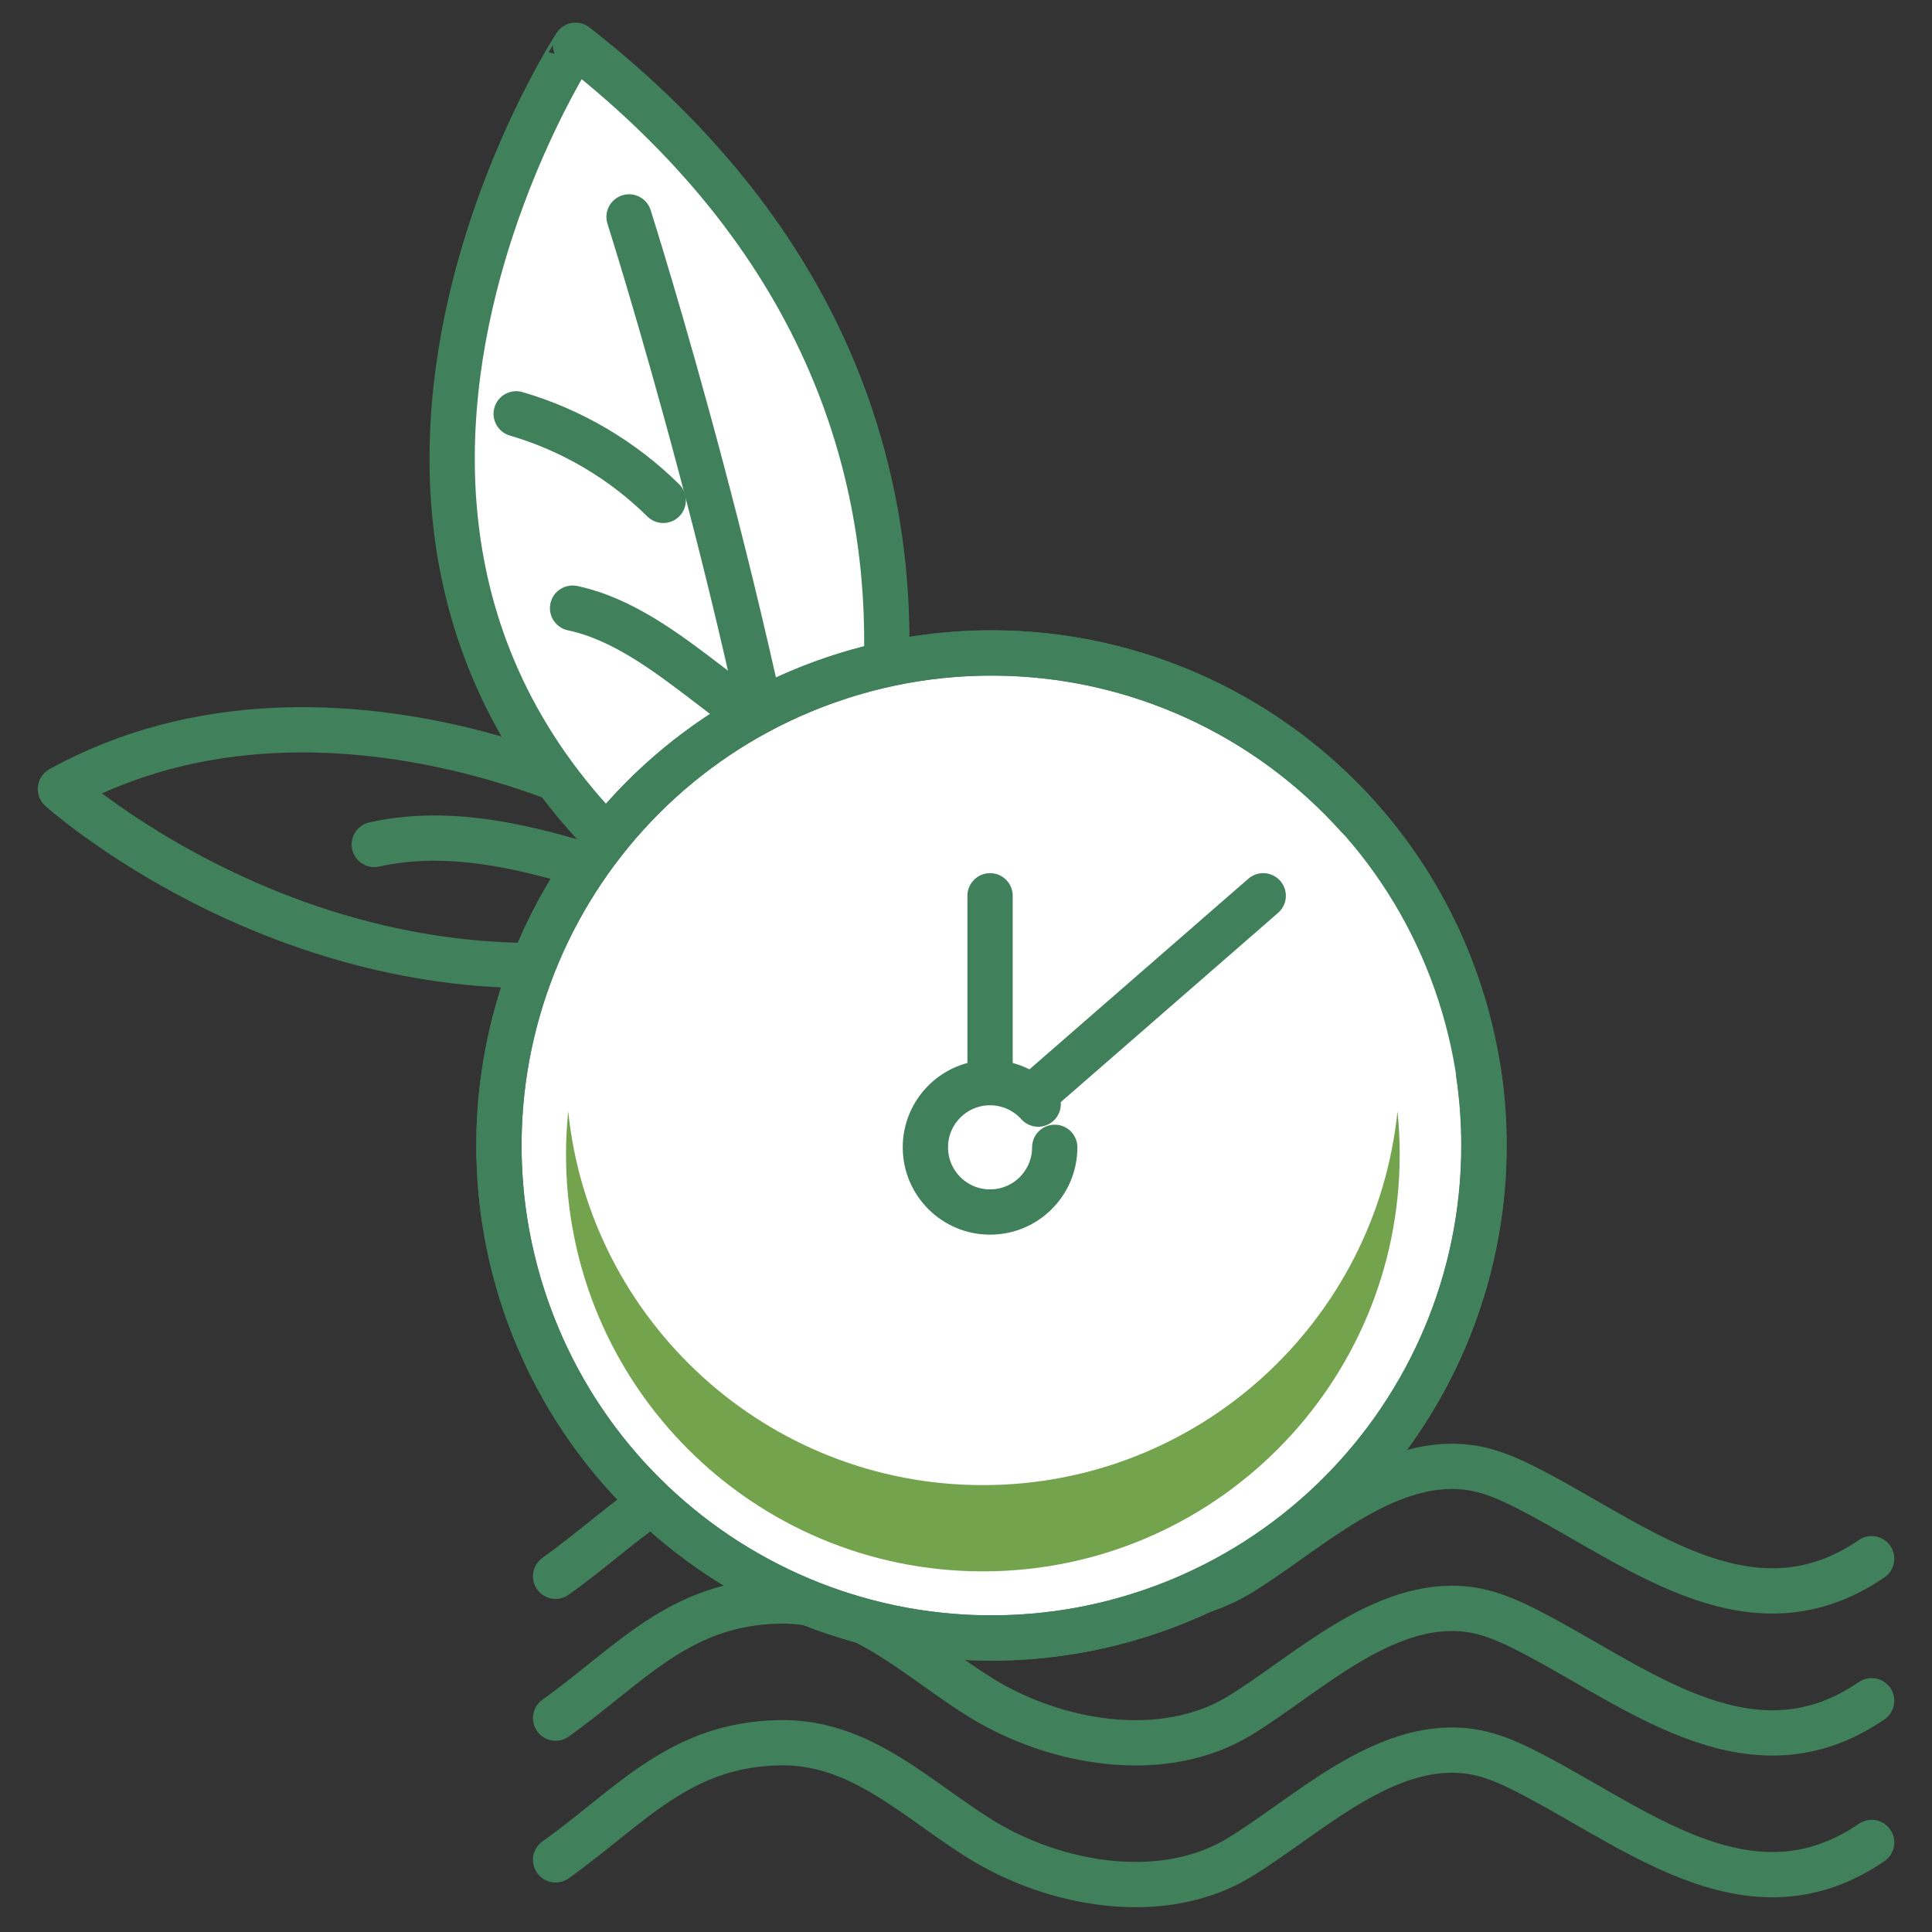
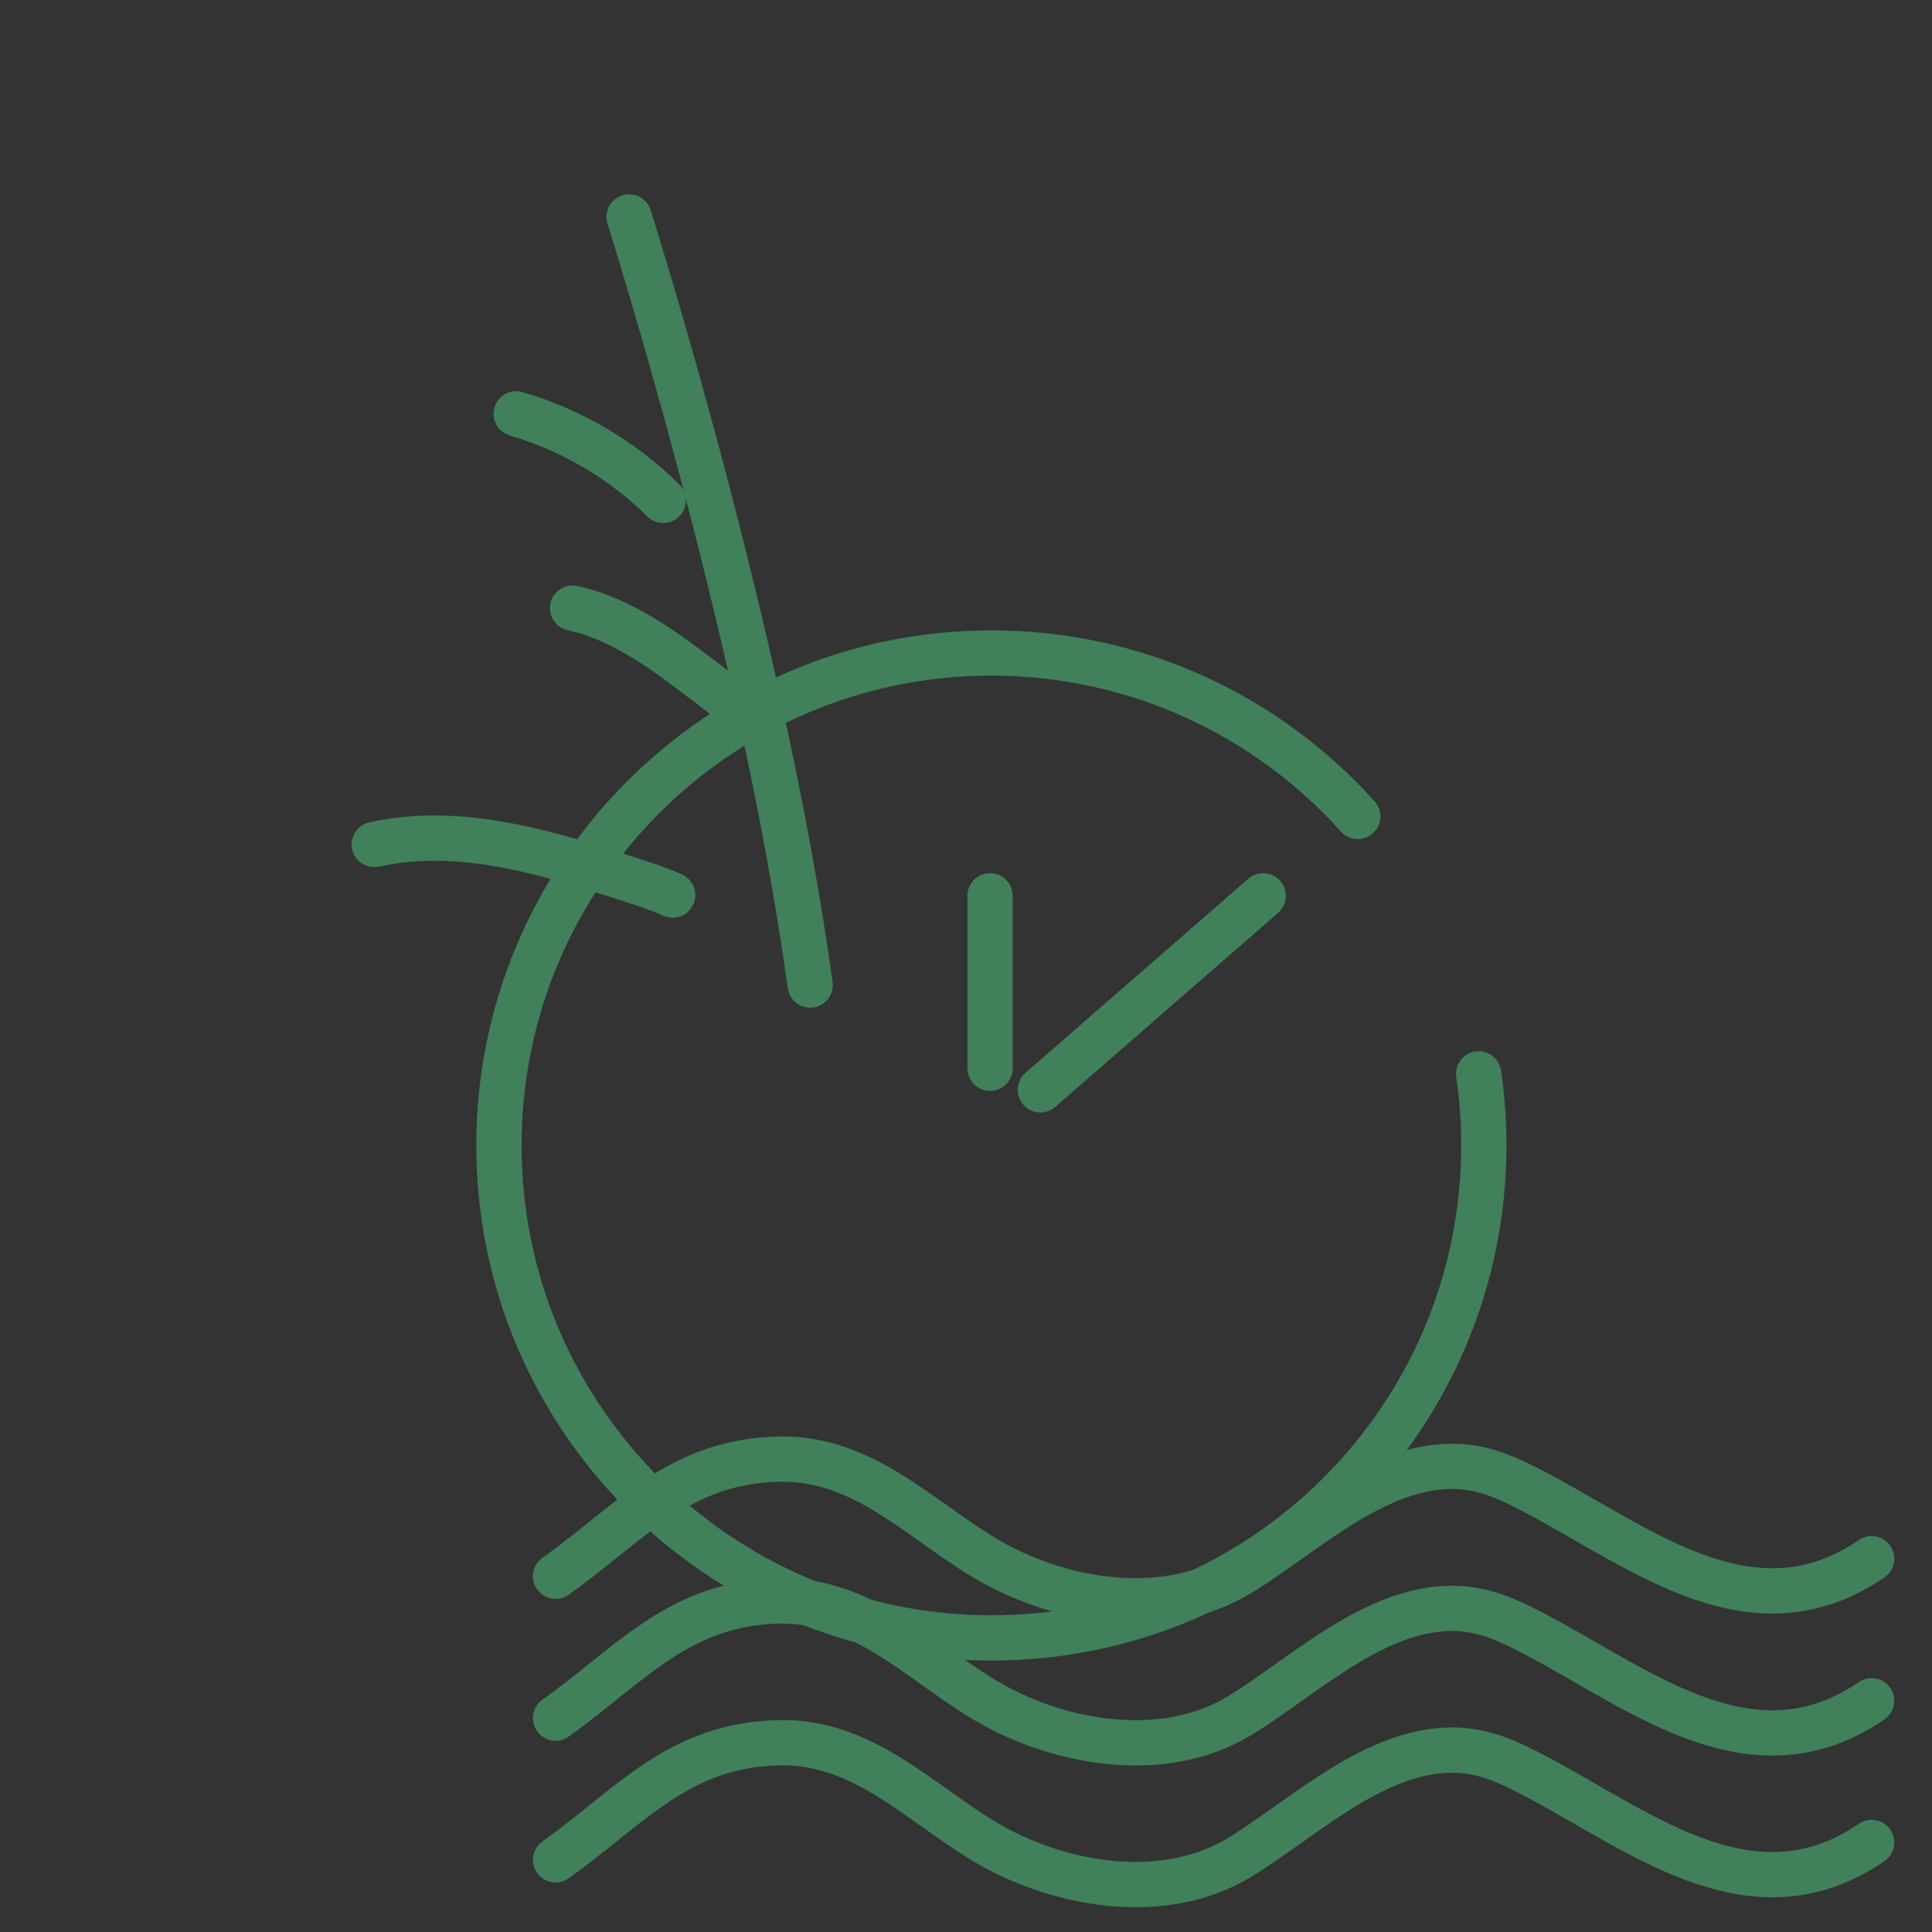
<svg xmlns="http://www.w3.org/2000/svg" width="128" height="128" viewBox="0 0 128 128" fill="none">
  <rect x="0" y="0" width="128" height="128" fill="#333333" stroke="none" />
  <path d="M36.809 104.431C41.789 100.879 44.989 96.803 51.627 96.67C57.036 96.565 60.673 100.412 65.007 103.079C69.901 106.097 77.025 107.374 82.129 104.259C86.538 101.574 91.624 96.536 97.223 97.212C98.975 97.422 100.575 98.26 102.128 99.088C109.003 102.783 116.269 108.564 124.002 103.269" stroke="#40805B" stroke-width="3" stroke-miterlimit="10" stroke-linecap="round" stroke-linejoin="round" />
  <path d="M36.809 113.83C41.789 110.278 44.989 106.202 51.627 106.069C57.036 105.964 60.673 109.812 65.007 112.488C69.901 115.506 77.025 116.782 82.129 113.668C86.538 110.983 91.624 105.945 97.223 106.621C98.975 106.831 100.575 107.669 102.128 108.497C109.003 112.192 116.269 117.973 124.002 112.678" stroke="#40805B" stroke-width="3" stroke-miterlimit="10" stroke-linecap="round" stroke-linejoin="round" />
  <path d="M36.809 123.22C41.789 119.668 44.989 115.592 51.627 115.459C57.036 115.354 60.673 119.201 65.007 121.877C69.901 124.896 77.025 126.172 82.129 123.058C86.538 120.373 91.624 115.335 97.223 116.011C98.975 116.22 100.575 117.059 102.128 117.887C109.003 121.582 116.269 127.363 124.002 122.068" stroke="#40805B" stroke-width="3" stroke-miterlimit="10" stroke-linecap="round" stroke-linejoin="round" />
-   <path d="M43.883 55.31C44.473 54.606 22.246 42.207 4 52.273C4 52.273 25.294 71.462 51.958 60.691L44.94 56.158" stroke="#40805B" stroke-width="3" stroke-miterlimit="10" stroke-linecap="round" stroke-linejoin="round" />
  <path d="M44.567 59.301C43.738 58.929 42.872 58.644 42.005 58.358C36.434 56.529 30.52 54.672 24.797 55.949" stroke="#40805B" stroke-width="3" stroke-miterlimit="10" stroke-linecap="round" stroke-linejoin="round" />
-   <path d="M53.674 65.272C53.674 65.272 72.339 29.703 38.132 3C38.132 2.99 11.791 43.302 53.674 65.272Z" fill="white" stroke="#40805B" stroke-width="3" stroke-miterlimit="10" stroke-linecap="round" stroke-linejoin="round" />
  <path d="M41.676 14.371C41.676 14.371 50.475 41.997 53.675 65.262" stroke="#40805B" stroke-width="3" stroke-miterlimit="10" stroke-linecap="round" stroke-linejoin="round" />
  <path d="M34.199 27.417C37.856 28.484 41.237 30.474 43.941 33.15" stroke="#40805B" stroke-width="3" stroke-miterlimit="10" stroke-linecap="round" stroke-linejoin="round" />
  <path d="M37.934 40.292C41.209 40.987 44.105 43.168 46.895 45.301C48.009 46.158 49.133 47.016 50.247 47.863" stroke="#40805B" stroke-width="3" stroke-miterlimit="10" stroke-linecap="round" stroke-linejoin="round" />
-   <path d="M76.543 106.661C93.537 100.668 102.454 82.034 96.461 65.04C90.468 48.047 71.834 39.129 54.84 45.122C37.846 51.115 28.929 69.749 34.922 86.743C40.915 103.737 59.549 112.655 76.543 106.661Z" fill="white" stroke="#40805B" stroke-width="3" stroke-miterlimit="10" stroke-linecap="round" stroke-linejoin="round" />
-   <path fill-rule="evenodd" clip-rule="evenodd" d="M92.588 73.633C91.159 87.543 79.405 98.393 65.117 98.393C50.829 98.393 39.076 87.543 37.646 73.633C37.55 74.572 37.5 75.525 37.5 76.49C37.5 91.742 49.865 104.107 65.117 104.107C80.37 104.107 92.734 91.742 92.734 76.49C92.734 75.525 92.685 74.572 92.588 73.633Z" fill="#74A34E" />
  <path d="M97.964 71.147C98.193 72.699 98.307 74.28 98.307 75.89C98.307 93.907 83.699 108.516 65.681 108.516C47.663 108.516 33.055 93.907 33.055 75.89C33.055 57.872 47.663 43.263 65.681 43.263C75.318 43.263 83.984 47.444 89.955 54.091" stroke="#40805B" stroke-width="3" stroke-miterlimit="10" stroke-linecap="round" stroke-linejoin="round" />
-   <path d="M69.879 76.014C69.879 78.38 67.961 80.299 65.594 80.299C63.227 80.299 61.309 78.38 61.309 76.014C61.309 73.647 63.227 71.728 65.594 71.728C66.86 71.728 67.998 72.277 68.782 73.15" stroke="#40805B" stroke-width="3" stroke-miterlimit="10" stroke-linecap="round" stroke-linejoin="round" />
  <path d="M65.594 70.776V59.348" stroke="#40805B" stroke-width="3" stroke-linecap="round" />
  <path d="M68.93 72.204L83.691 59.348" stroke="#40805B" stroke-width="3" stroke-linecap="round" />
</svg>